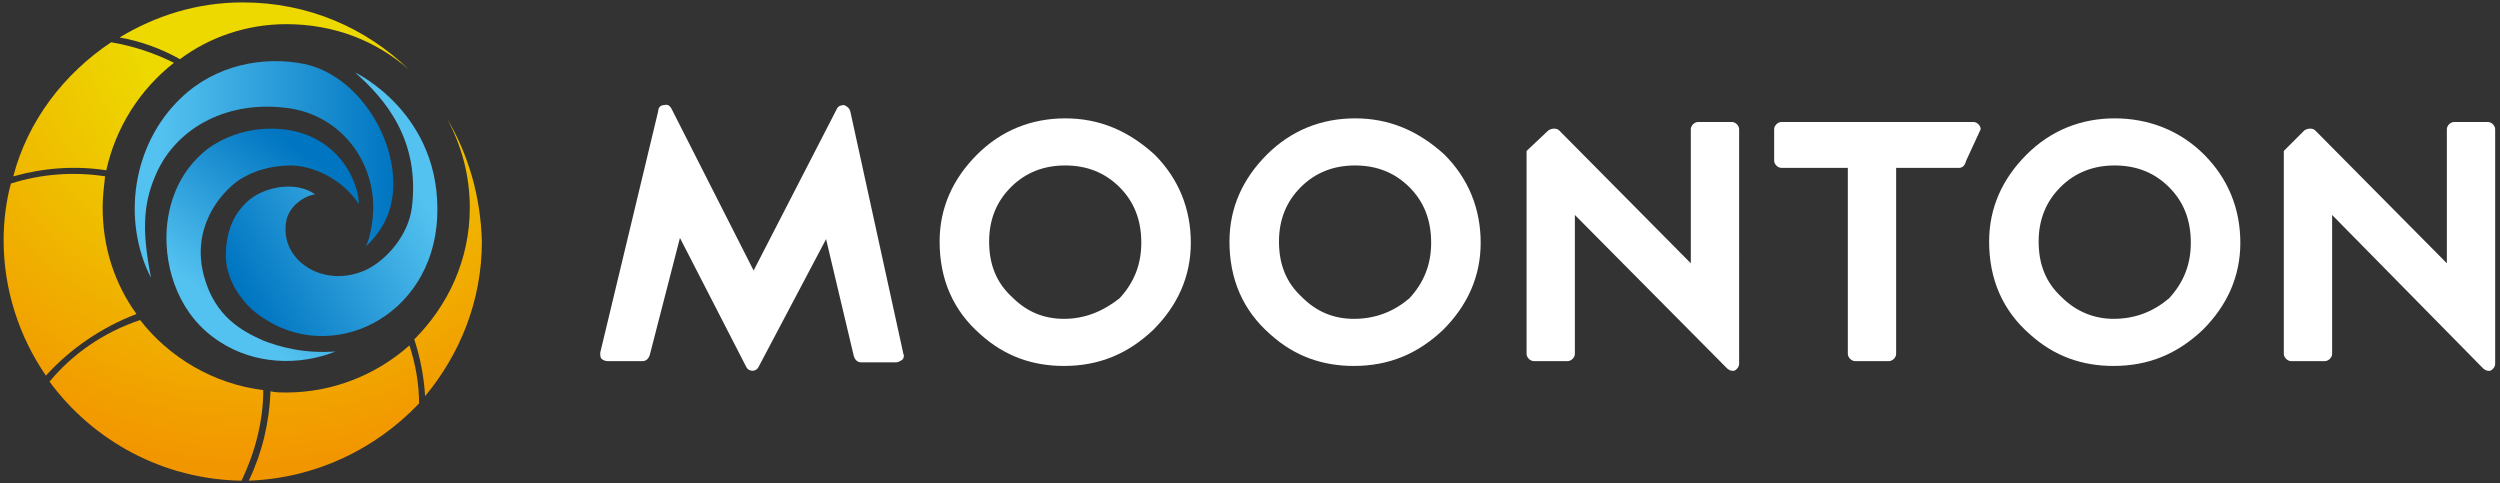
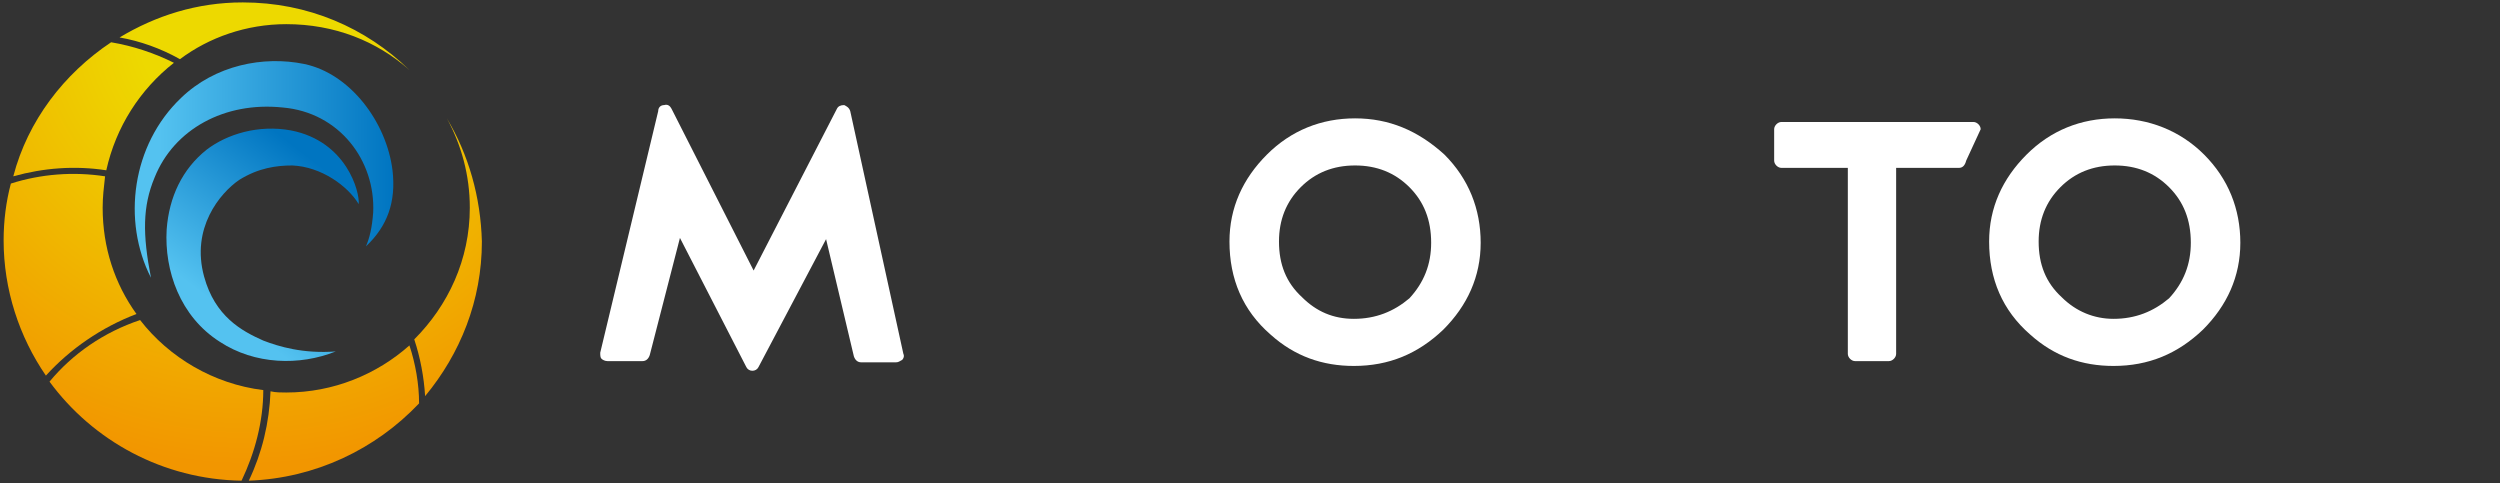
<svg xmlns="http://www.w3.org/2000/svg" version="1.0" id="图层_1" x="0px" y="0px" viewBox="0 0 207 40" style="enable-background:new 0 0 207 40;" xml:space="preserve">
  <rect x="0" y="0" width="207" height="40" fill="#333333" stroke="none" />
  <style type="text/css">
	.st0{fill:url(#SVGID_1_);}
	.st1{fill:url(#SVGID_2_);}
	.st2{fill:url(#SVGID_3_);}
	.st3{fill:url(#SVGID_4_);}
	.st4{fill:url(#SVGID_5_);}
	.st5{fill:url(#SVGID_6_);}
	.st6{fill:url(#SVGID_7_);}
	.st7{fill:url(#SVGID_8_);}
	.st8{fill:url(#SVGID_9_);}
	.st9{fill:#FFFFFF;}
</style>
  <g>
    <g>
      <g>
        <radialGradient id="SVGID_1_" cx="20.452" cy="39.905" r="36.426" gradientTransform="matrix(1 0 0 -1 0 42)" gradientUnits="userSpaceOnUse">
          <stop offset="0.246" style="stop-color:#EDD900" />
          <stop offset="1" style="stop-color:#F29600" />
        </radialGradient>
        <path class="st0" d="M8.8,14.1c0.8-3.6,2.8-6.7,5.6-8.9C12.8,4.4,11,3.8,9.2,3.5C5.3,6.1,2.3,10,1.1,14.6     C3.6,13.9,6.2,13.7,8.8,14.1z" />
        <radialGradient id="SVGID_2_" cx="20.452" cy="39.905" r="36.426" gradientTransform="matrix(1 0 0 -1 0 42)" gradientUnits="userSpaceOnUse">
          <stop offset="0.246" style="stop-color:#EDD900" />
          <stop offset="1" style="stop-color:#F29600" />
        </radialGradient>
        <path class="st1" d="M11.3,26c-1.8-2.5-2.8-5.5-2.8-8.8c0-0.9,0.1-1.7,0.2-2.6c-2.6-0.4-5.3-0.2-7.8,0.6     c-0.4,1.5-0.6,3.1-0.6,4.7c0,4.1,1.3,8,3.5,11.2C5.8,28.9,8.4,27.1,11.3,26z" />
        <radialGradient id="SVGID_3_" cx="20.452" cy="39.905" r="36.426" gradientTransform="matrix(1 0 0 -1 0 42)" gradientUnits="userSpaceOnUse">
          <stop offset="0.246" style="stop-color:#EDD900" />
          <stop offset="1" style="stop-color:#F29600" />
        </radialGradient>
        <path class="st2" d="M21.8,32.3c-4.1-0.5-7.8-2.7-10.2-5.8c-3,1-5.6,2.8-7.5,5.1c3.6,4.9,9.4,8.1,15.9,8.2     C21.1,37.5,21.8,34.9,21.8,32.3z" />
        <g>
          <radialGradient id="SVGID_4_" cx="20.452" cy="39.905" r="36.426" gradientTransform="matrix(1 0 0 -1 0 42)" gradientUnits="userSpaceOnUse">
            <stop offset="0.246" style="stop-color:#EDD900" />
            <stop offset="1" style="stop-color:#F29600" />
          </radialGradient>
          <path class="st3" d="M34.7,33.4c0-1.6-0.3-3.3-0.8-4.8c-2.7,2.4-6.3,3.9-10.2,3.9c-0.4,0-0.9,0-1.3-0.1      c-0.1,2.6-0.7,5.1-1.8,7.4C26.1,39.6,31.1,37.2,34.7,33.4z" />
          <g>
            <radialGradient id="SVGID_5_" cx="20.452" cy="39.905" r="36.426" gradientTransform="matrix(1 0 0 -1 0 42)" gradientUnits="userSpaceOnUse">
              <stop offset="0.246" style="stop-color:#EDD900" />
              <stop offset="1" style="stop-color:#F29600" />
            </radialGradient>
-             <path class="st4" d="M9.9,3.1c1.7,0.3,3.4,0.9,5,1.8C17.3,3.1,20.4,2,23.7,2c4,0,7.5,1.4,10.2,3.8c-3.6-3.5-8.4-5.6-13.8-5.6       C16.3,0.2,12.9,1.3,9.9,3.1z" />
+             <path class="st4" d="M9.9,3.1c1.7,0.3,3.4,0.9,5,1.8C17.3,3.1,20.4,2,23.7,2c4,0,7.5,1.4,10.2,3.8c-3.6-3.5-8.4-5.6-13.8-5.6       C16.3,0.2,12.9,1.3,9.9,3.1" />
            <radialGradient id="SVGID_6_" cx="20.452" cy="39.905" r="36.426" gradientTransform="matrix(1 0 0 -1 0 42)" gradientUnits="userSpaceOnUse">
              <stop offset="0.246" style="stop-color:#EDD900" />
              <stop offset="1" style="stop-color:#F29600" />
            </radialGradient>
            <path class="st5" d="M37,9.8c1.2,2.2,1.9,4.7,1.9,7.4c0,4.3-1.8,8.1-4.6,10.9c0.5,1.5,0.8,3.1,0.9,4.7       c2.9-3.5,4.7-7.9,4.7-12.8C39.8,16.3,38.8,12.8,37,9.8z" />
          </g>
        </g>
      </g>
      <linearGradient id="SVGID_7_" gradientUnits="userSpaceOnUse" x1="35.421" y1="28.599" x2="19.153" y2="19.416" gradientTransform="matrix(1 0 0 -1 0 42)">
        <stop offset="9.800000e-02" style="stop-color:#54C2F0" />
        <stop offset="1" style="stop-color:#0075C1" />
      </linearGradient>
-       <path class="st6" d="M36.2,18c0.4-8.6-6.8-12-6.8-12c2.5,2.2,5.4,5.6,4.7,11.2c-0.3,2.3-2.1,4.3-3.7,5.1c-3.5,1.7-7.3-0.7-6.7-4    c0.3-1.5,1.9-2.2,2.4-2.2c-1.5-1.1-4-0.7-5.4,0.4c-1.6,1.3-2,3.1-2,4.7c0,2,1.4,4,2.9,5C27.4,30.3,35.8,26.3,36.2,18z" />
      <linearGradient id="SVGID_8_" gradientUnits="userSpaceOnUse" x1="17.551" y1="15.099" x2="27.259" y2="27.694" gradientTransform="matrix(1 0 0 -1 0 42)">
        <stop offset="9.800000e-02" style="stop-color:#54C2F0" />
        <stop offset="1" style="stop-color:#0075C1" />
      </linearGradient>
      <path class="st7" d="M21.8,28.2c-1.8-0.8-4-2-4.9-5.3c-1.1-4,1.3-6.9,2.9-8c1.6-1,3.1-1.2,4.4-1.2c2.4,0.1,4.6,1.7,5.5,3.2    c0.1-1-1-5.2-5.6-6.1c-2.7-0.5-5.3,0.3-7,1.6c-2,1.6-3.1,3.9-3.3,6.6c-0.2,3.4,1.1,7.2,4.4,9.3c2.9,1.9,6.6,2,9.6,0.8    C25.1,29.3,23.1,28.7,21.8,28.2z" />
      <linearGradient id="SVGID_9_" gradientUnits="userSpaceOnUse" x1="11.149" y1="27.989" x2="32.529" y2="27.989" gradientTransform="matrix(1 0 0 -1 0 42)">
        <stop offset="9.800000e-02" style="stop-color:#54C2F0" />
        <stop offset="1" style="stop-color:#0075C1" />
      </linearGradient>
      <path class="st8" d="M32.5,14.1c-0.5-4-3.5-8-7.3-8.8C21.8,4.6,17.8,5.4,15,8.1C10.9,12,10.1,18.3,12.5,23    c-0.7-3.6-0.7-5.9,0.3-8.3c1.6-4,5.8-6.3,10.6-5.8c4.7,0.4,7.7,4.4,7.5,8.7c-0.1,1.3-0.3,2.1-0.6,2.8    C32.1,18.7,32.8,16.7,32.5,14.1z" />
    </g>
    <g>
      <g>
        <path class="st9" d="M70.4,9.2c-0.1-0.3-0.3-0.4-0.5-0.5c-0.3,0-0.5,0.1-0.6,0.3l-6.9,13.4L55.6,9c-0.1-0.2-0.3-0.4-0.6-0.3     c-0.3,0-0.5,0.2-0.5,0.5l-4.8,20c0,0.2,0,0.4,0.1,0.5s0.3,0.2,0.5,0.2h2.9c0.3,0,0.5-0.2,0.6-0.5l2.5-9.7l5.5,10.7     c0.1,0.2,0.3,0.3,0.5,0.3l0,0c0.2,0,0.4-0.1,0.5-0.3l5.6-10.6l2.3,9.7c0.1,0.3,0.3,0.5,0.6,0.5h2.9c0.2,0,0.3-0.1,0.5-0.2     c0.1-0.1,0.2-0.3,0.1-0.5L70.4,9.2z" />
        <path class="st9" d="M147.5,10.1c-0.3,0-0.6,0.3-0.6,0.6v2.6c0,0.3,0.3,0.6,0.6,0.6h5.5v15.4c0,0.3,0.3,0.6,0.6,0.6h2.8     c0.3,0,0.6-0.3,0.6-0.6V13.9h5.2c0.3,0,0.5-0.2,0.6-0.6l1.2-2.6c0-0.3-0.3-0.6-0.6-0.6C163.4,10.1,147.5,10.1,147.5,10.1z" />
        <path class="st9" d="M175.1,9.8c-2.8,0-5.3,1-7.3,3c-2,2-3.1,4.4-3.1,7.2c0,3.1,1.1,5.7,3.4,7.7c2,1.8,4.3,2.6,6.9,2.6     c2.9,0,5.3-1,7.4-3c2-2,3.1-4.4,3.1-7.2c0-2.8-1-5.3-3-7.3S177.9,9.8,175.1,9.8z M175,26.4c-1.6,0-3.1-0.6-4.3-1.8     c-1.3-1.2-1.9-2.7-1.9-4.6c0-1.8,0.6-3.3,1.8-4.5c1.2-1.2,2.7-1.8,4.5-1.8c1.8,0,3.3,0.6,4.5,1.8c1.2,1.2,1.8,2.7,1.8,4.6     c0,1.8-0.6,3.3-1.8,4.6C178.3,25.8,176.8,26.4,175,26.4z" />
-         <path class="st9" d="M88.2,9.8c-2.8,0-5.3,1-7.3,3c-2,2-3.1,4.4-3.1,7.2c0,3.1,1.1,5.7,3.4,7.7c2,1.8,4.3,2.6,6.9,2.6     c2.9,0,5.3-1,7.4-3c2-2,3.1-4.4,3.1-7.2c0-2.8-1-5.3-3-7.3C93.4,10.8,91,9.8,88.2,9.8z M88.1,26.4c-1.7,0-3.1-0.6-4.3-1.8     c-1.3-1.2-1.9-2.7-1.9-4.6c0-1.8,0.6-3.3,1.8-4.5c1.2-1.2,2.7-1.8,4.5-1.8c1.8,0,3.3,0.6,4.5,1.8c1.2,1.2,1.8,2.7,1.8,4.6     c0,1.8-0.6,3.3-1.8,4.6C91.3,25.8,89.8,26.4,88.1,26.4z" />
        <path class="st9" d="M112.2,9.8c-2.8,0-5.3,1-7.3,3c-2,2-3.1,4.4-3.1,7.2c0,3.1,1.1,5.7,3.4,7.7c2,1.8,4.3,2.6,6.9,2.6     c2.9,0,5.3-1,7.4-3c2-2,3.1-4.4,3.1-7.2c0-2.8-1-5.3-3-7.3C117.4,10.8,115,9.8,112.2,9.8z M112.1,26.4c-1.7,0-3.1-0.6-4.3-1.8     c-1.3-1.2-1.9-2.7-1.9-4.6c0-1.8,0.6-3.3,1.8-4.5c1.2-1.2,2.7-1.8,4.5-1.8c1.8,0,3.3,0.6,4.5,1.8c1.2,1.2,1.8,2.7,1.8,4.6     c0,1.8-0.6,3.3-1.8,4.6C115.4,25.8,113.9,26.4,112.1,26.4z" />
-         <path class="st9" d="M126.4,12.5v16.8c0,0.3,0.3,0.6,0.6,0.6h2.8c0.3,0,0.6-0.3,0.6-0.6V17.8L143,30.5c0.1,0.1,0.3,0.2,0.4,0.2     c0.1,0,0.1,0,0.2,0c0.2-0.1,0.4-0.3,0.4-0.6V10.7c0-0.3-0.3-0.6-0.6-0.6h-2.8c-0.3,0-0.6,0.3-0.6,0.6v11.1l-10.9-11     c-0.2-0.2-0.6-0.2-0.9,0L126.4,12.5" />
-         <path class="st9" d="M189.1,12.5v16.8c0,0.3,0.3,0.6,0.6,0.6h2.8c0.3,0,0.6-0.3,0.6-0.6V17.8l12.5,12.7c0.1,0.1,0.3,0.2,0.4,0.2     c0.1,0,0.1,0,0.2,0c0.2-0.1,0.4-0.3,0.4-0.6V10.7c0-0.3-0.3-0.6-0.6-0.6h-2.8c-0.3,0-0.6,0.3-0.6,0.6v11.1l-10.9-11     c-0.2-0.2-0.6-0.2-0.9,0L189.1,12.5" />
      </g>
    </g>
  </g>
</svg>